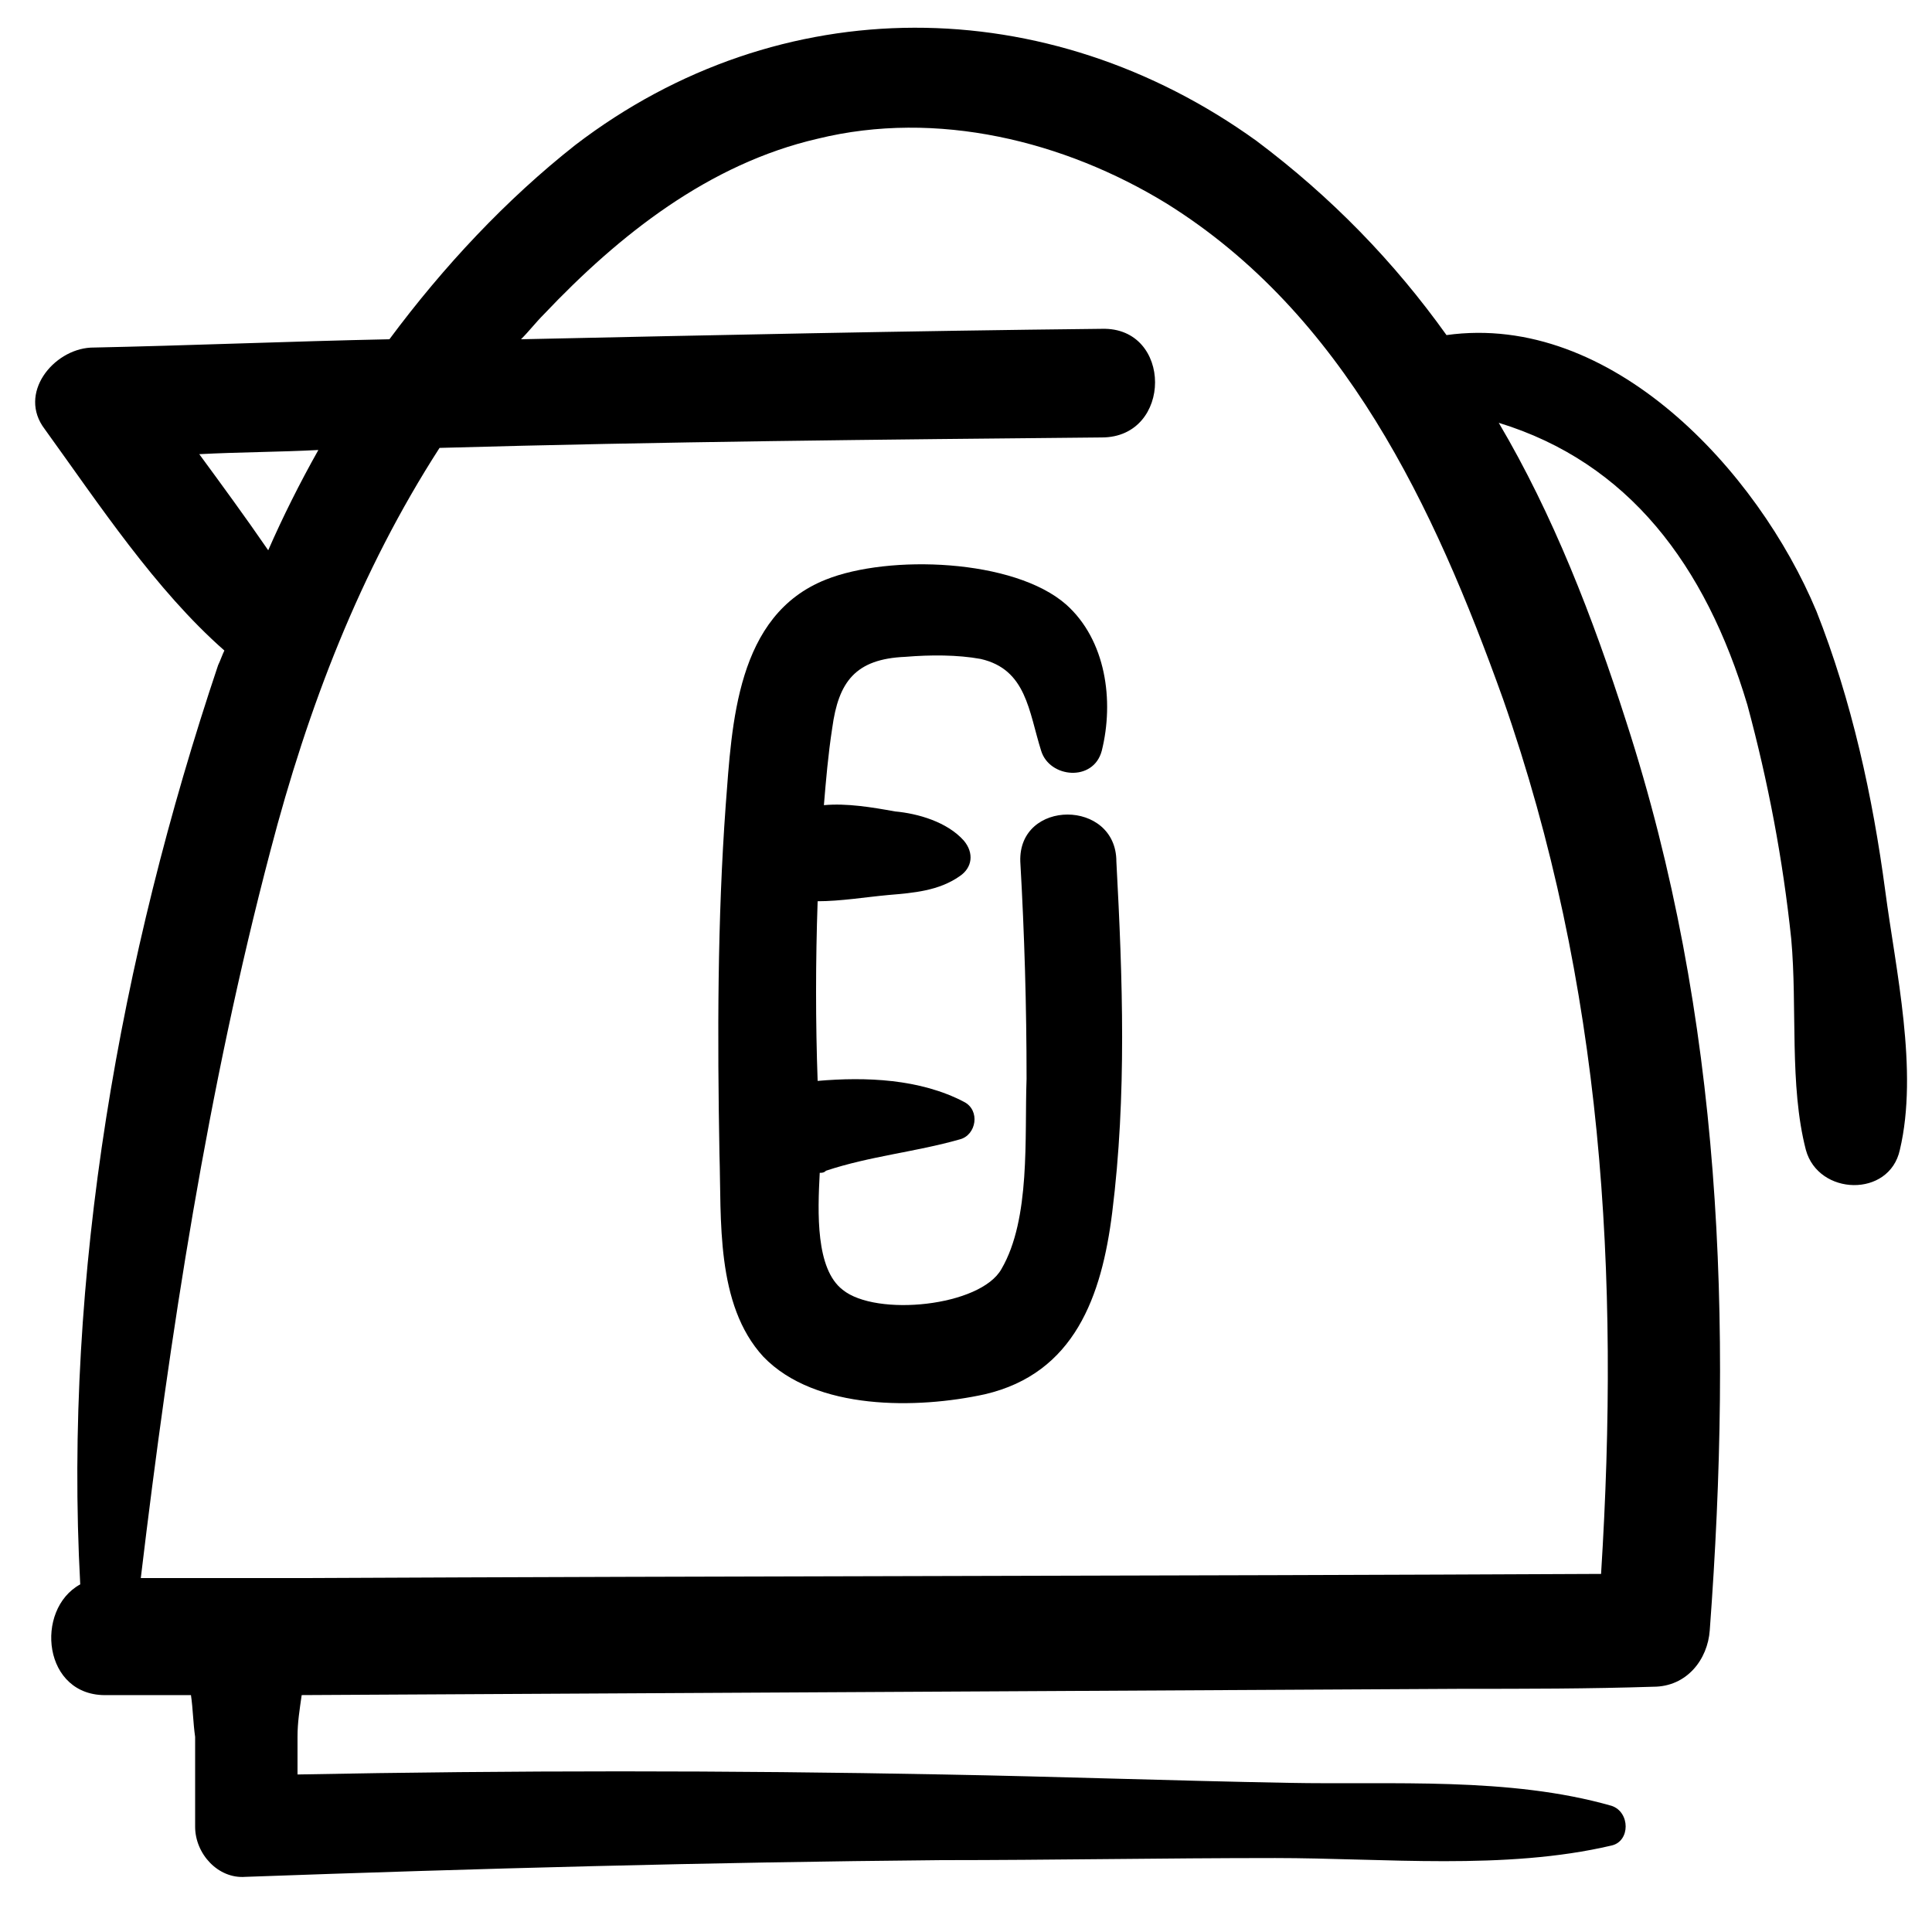
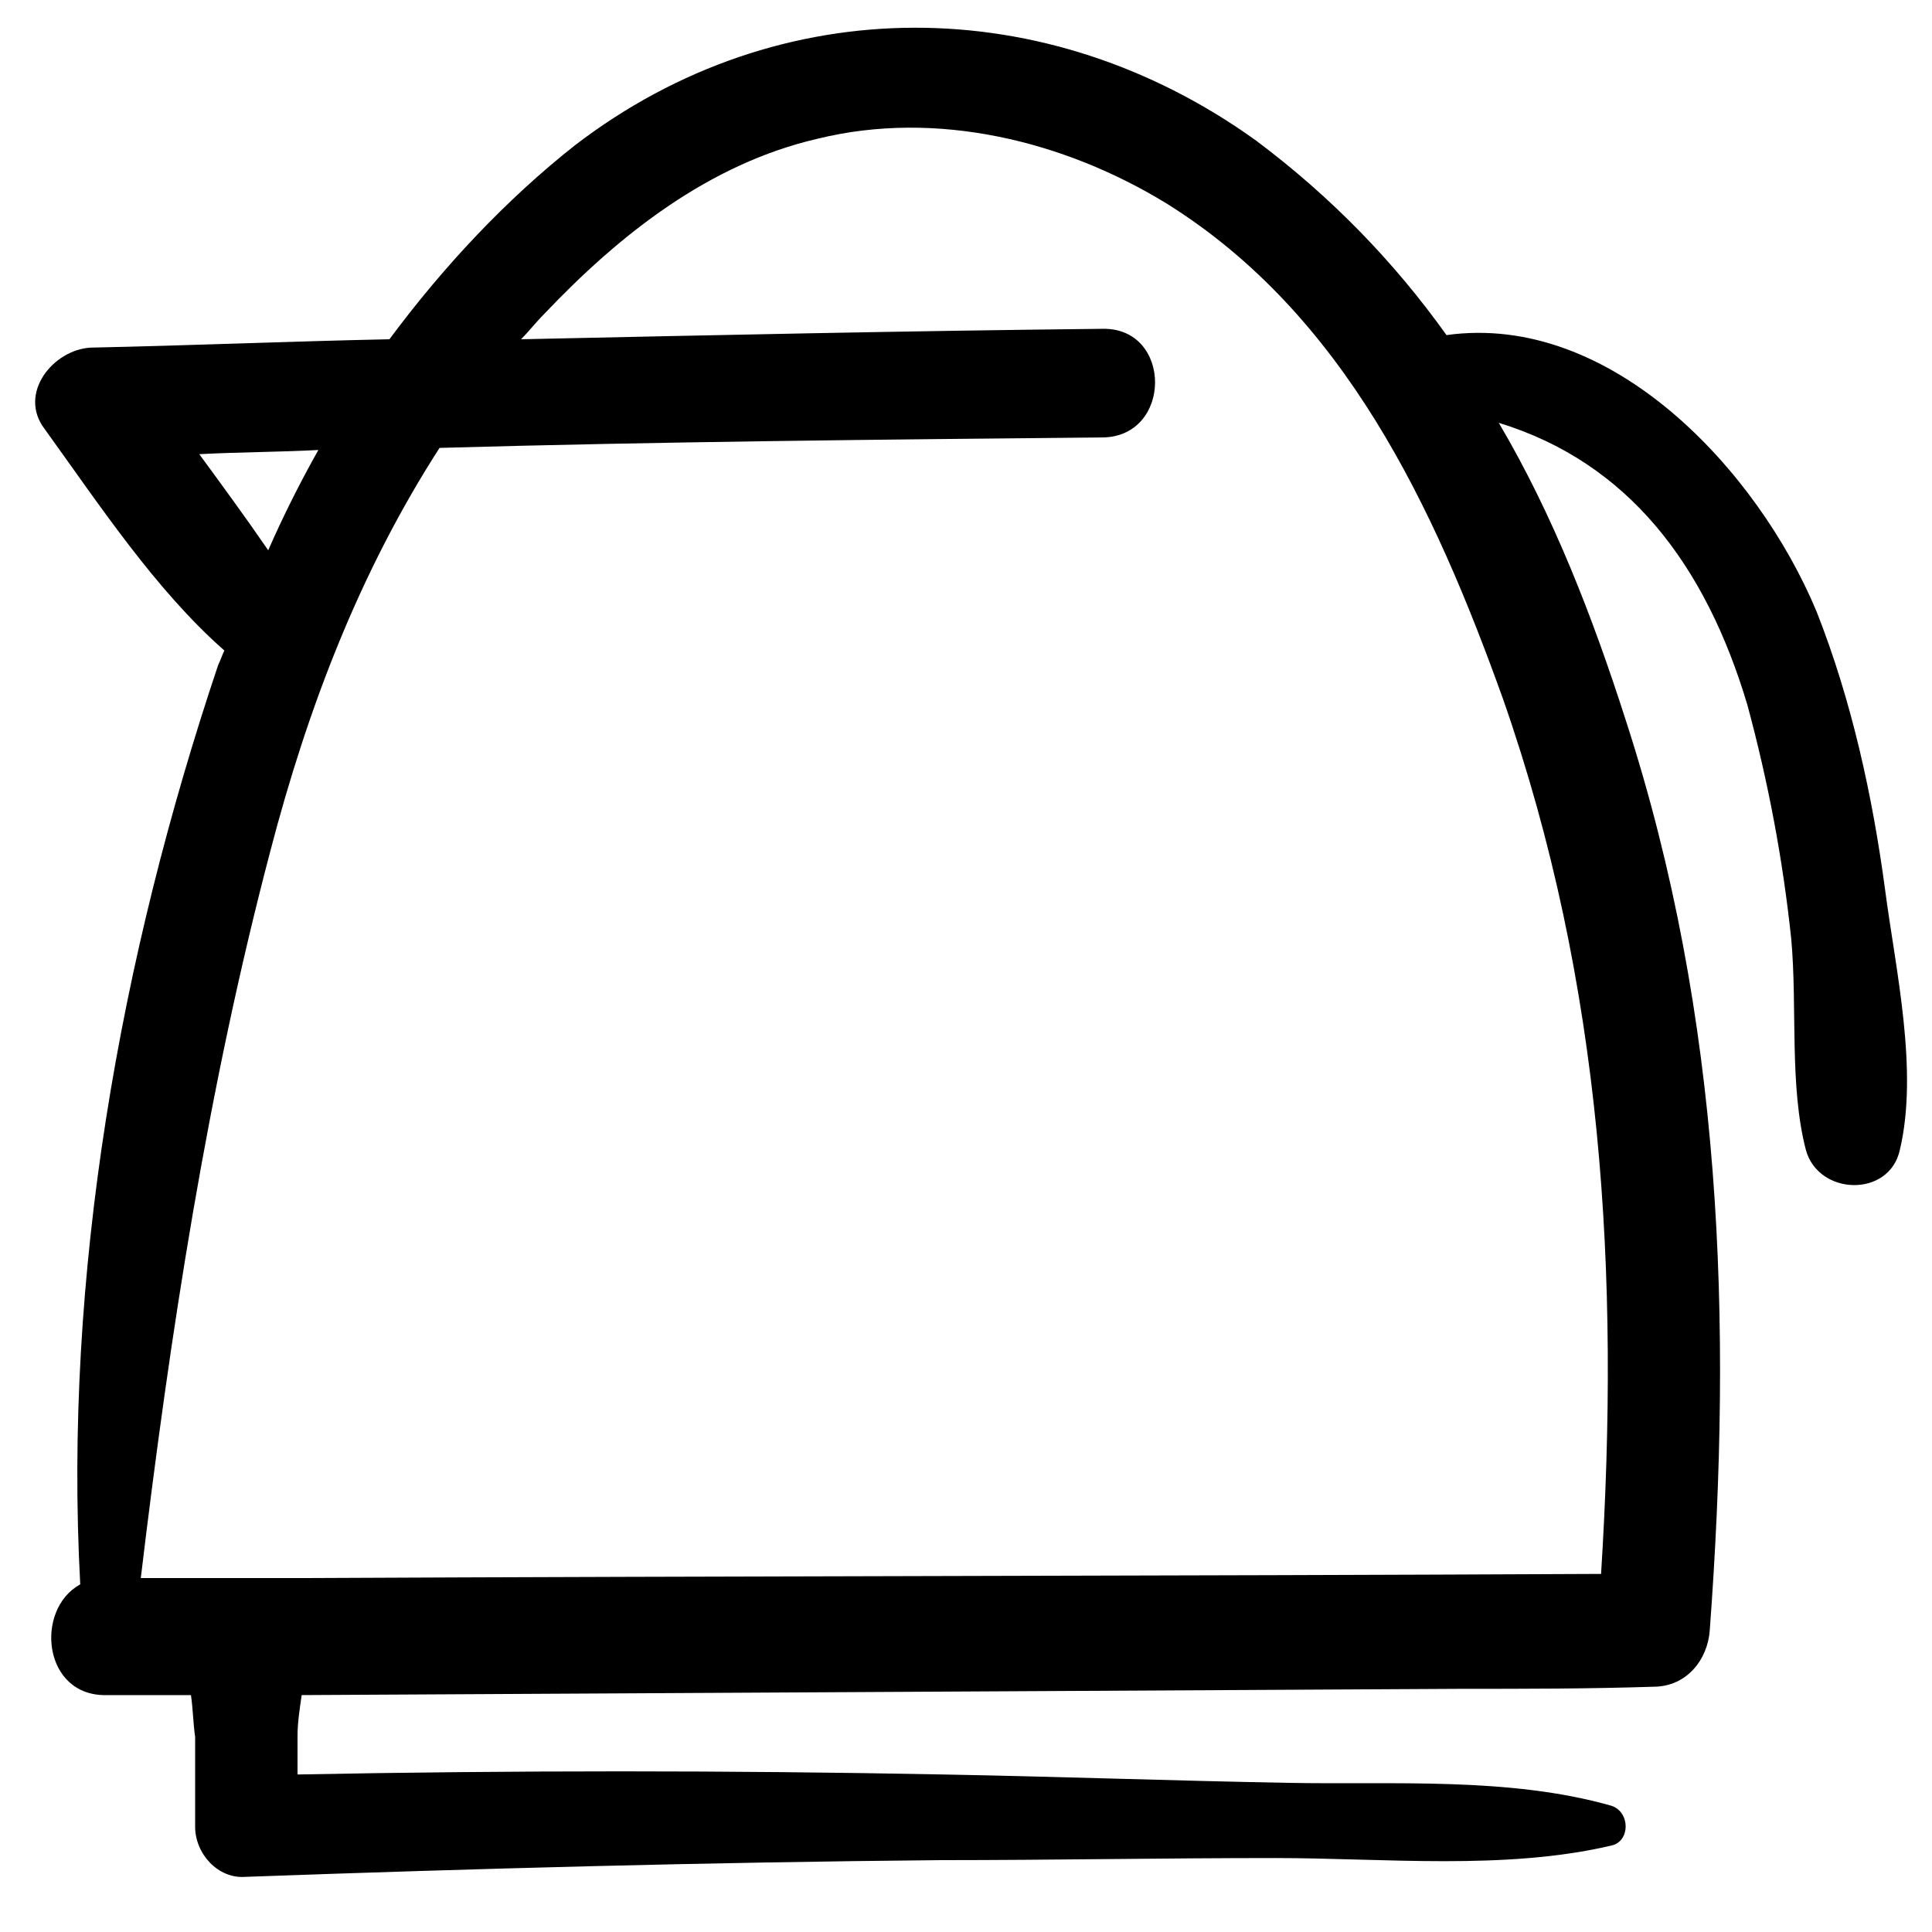
<svg xmlns="http://www.w3.org/2000/svg" fill="#000000" width="800px" height="800px" version="1.1" viewBox="144 144 512 512">
  <g>
    <path d="m625.33 305.88c-15.5-37.094-54.258-79.172-97.992-73.078-13.844-19.379-30.449-36.539-50.383-51.488-55.363-39.863-126.23-40.414-180.48 1.105-18.27 14.395-34.879 32.109-49.273 51.488-26.574 0.555-52.594 1.66-79.172 2.215-9.965 0.555-19.379 12.18-12.18 21.594 14.395 19.93 29.344 42.629 47.613 58.684-0.555 1.105-1.105 2.769-1.66 3.875-26.02 77.508-40.969 161.66-36.539 243.6-12.18 6.644-9.965 29.895 7.199 29.344h22.145c0.555 3.875 0.555 7.199 1.105 11.074v23.805c0 7.199 6.09 13.84 13.289 13.289 61.453-2.215 122.91-3.875 184.36-4.43 29.344 0 58.684-0.555 88.582-0.555 28.789 0 60.898 3.32 89.137-3.32 4.984-1.105 4.984-8.859 0-10.52-27.129-7.75-58.133-5.535-85.812-6.09-30.449-0.555-60.898-1.66-91.352-2.215-57.023-1.105-114.05-1.105-171.07 0v-9.965c0-3.875 0.555-7.199 1.105-11.074 102.42-0.555 204.84-1.105 307.27-1.66 17.164 0 33.773 0 50.934-0.555 8.859 0 14.395-7.199 14.949-14.949 6.09-81.938 3.32-162.21-22.145-240.83-8.859-27.684-19.379-54.809-33.773-79.172 34.324 10.52 54.809 37.648 65.883 74.742 5.535 20.484 9.41 40.969 11.625 62.008 1.66 18.27-0.555 38.754 3.875 55.918 3.32 12.18 22.145 12.734 24.914 0 4.984-21.039-1.105-47.613-3.875-68.652-3.32-24.914-8.855-50.379-18.27-74.188zm-428.52-41.52c10.52-0.555 21.039-0.555 31.559-1.105-4.984 8.859-9.41 17.715-13.289 26.574-6.09-8.863-12.18-17.168-18.27-25.469zm345.47 64.773c26.574 75.848 31.004 152.8 26.02 231.97-114.6 0.555-229.76 0.555-344.36 1.105h-42.629c7.754-64.773 17.719-129.55 34.328-192.66 9.965-38.199 23.805-74.188 44.844-106.85 58.684-1.66 117.37-2.215 175.5-2.769 18.824 0 18.824-29.344 0-28.789-51.488 0.555-102.42 1.66-153.91 2.769 2.215-2.215 3.875-4.43 6.09-6.644 19.93-21.039 43.738-39.863 72.527-46.504 31.555-7.75 65.328 0.555 92.457 17.164 47.059 29.344 70.863 80.277 89.133 131.21z" />
-     <path d="m414.39 372.32c1.105 19.379 1.66 38.199 1.66 57.578-0.555 15.5 1.105 37.094-6.644 50.383-5.535 9.965-33.219 12.734-42.078 5.535-7.199-5.535-6.644-20.484-6.09-31.004 0.555 0 1.105 0 1.66-0.555 11.625-3.875 23.805-4.984 35.434-8.305 4.43-1.105 5.535-7.75 1.105-9.965-11.625-6.09-26.02-6.644-38.754-5.535-0.555-15.5-0.555-31.559 0-47.613 6.09 0 12.734-1.105 18.824-1.66 6.644-0.555 13.289-1.105 18.824-4.984 3.32-2.215 3.875-6.09 1.105-9.41-4.43-4.984-12.18-7.199-18.27-7.75-6.09-1.105-12.734-2.215-18.824-1.66 0.555-6.644 1.105-13.289 2.215-20.484 1.66-12.18 6.09-18.27 19.379-18.824 6.644-0.555 13.84-0.555 19.93 0.555 12.18 2.769 12.734 13.84 16.055 24.359 2.215 7.199 13.84 8.305 16.055 0 3.32-13.289 1.105-29.344-9.41-38.754-13.84-12.18-47.059-13.289-63.668-6.644-23.805 9.41-24.914 38.199-26.574 59.793-2.215 30.449-2.215 61.453-1.66 92.457 0.555 17.164-1.105 39.863 11.625 53.703 13.84 14.395 40.969 13.84 58.684 9.965 23.805-5.535 31.004-26.02 33.773-48.168 3.875-31.004 2.769-62.008 1.105-93.012 0.004-16.609-26.016-16.609-25.461 0z" />
  </g>
</svg>